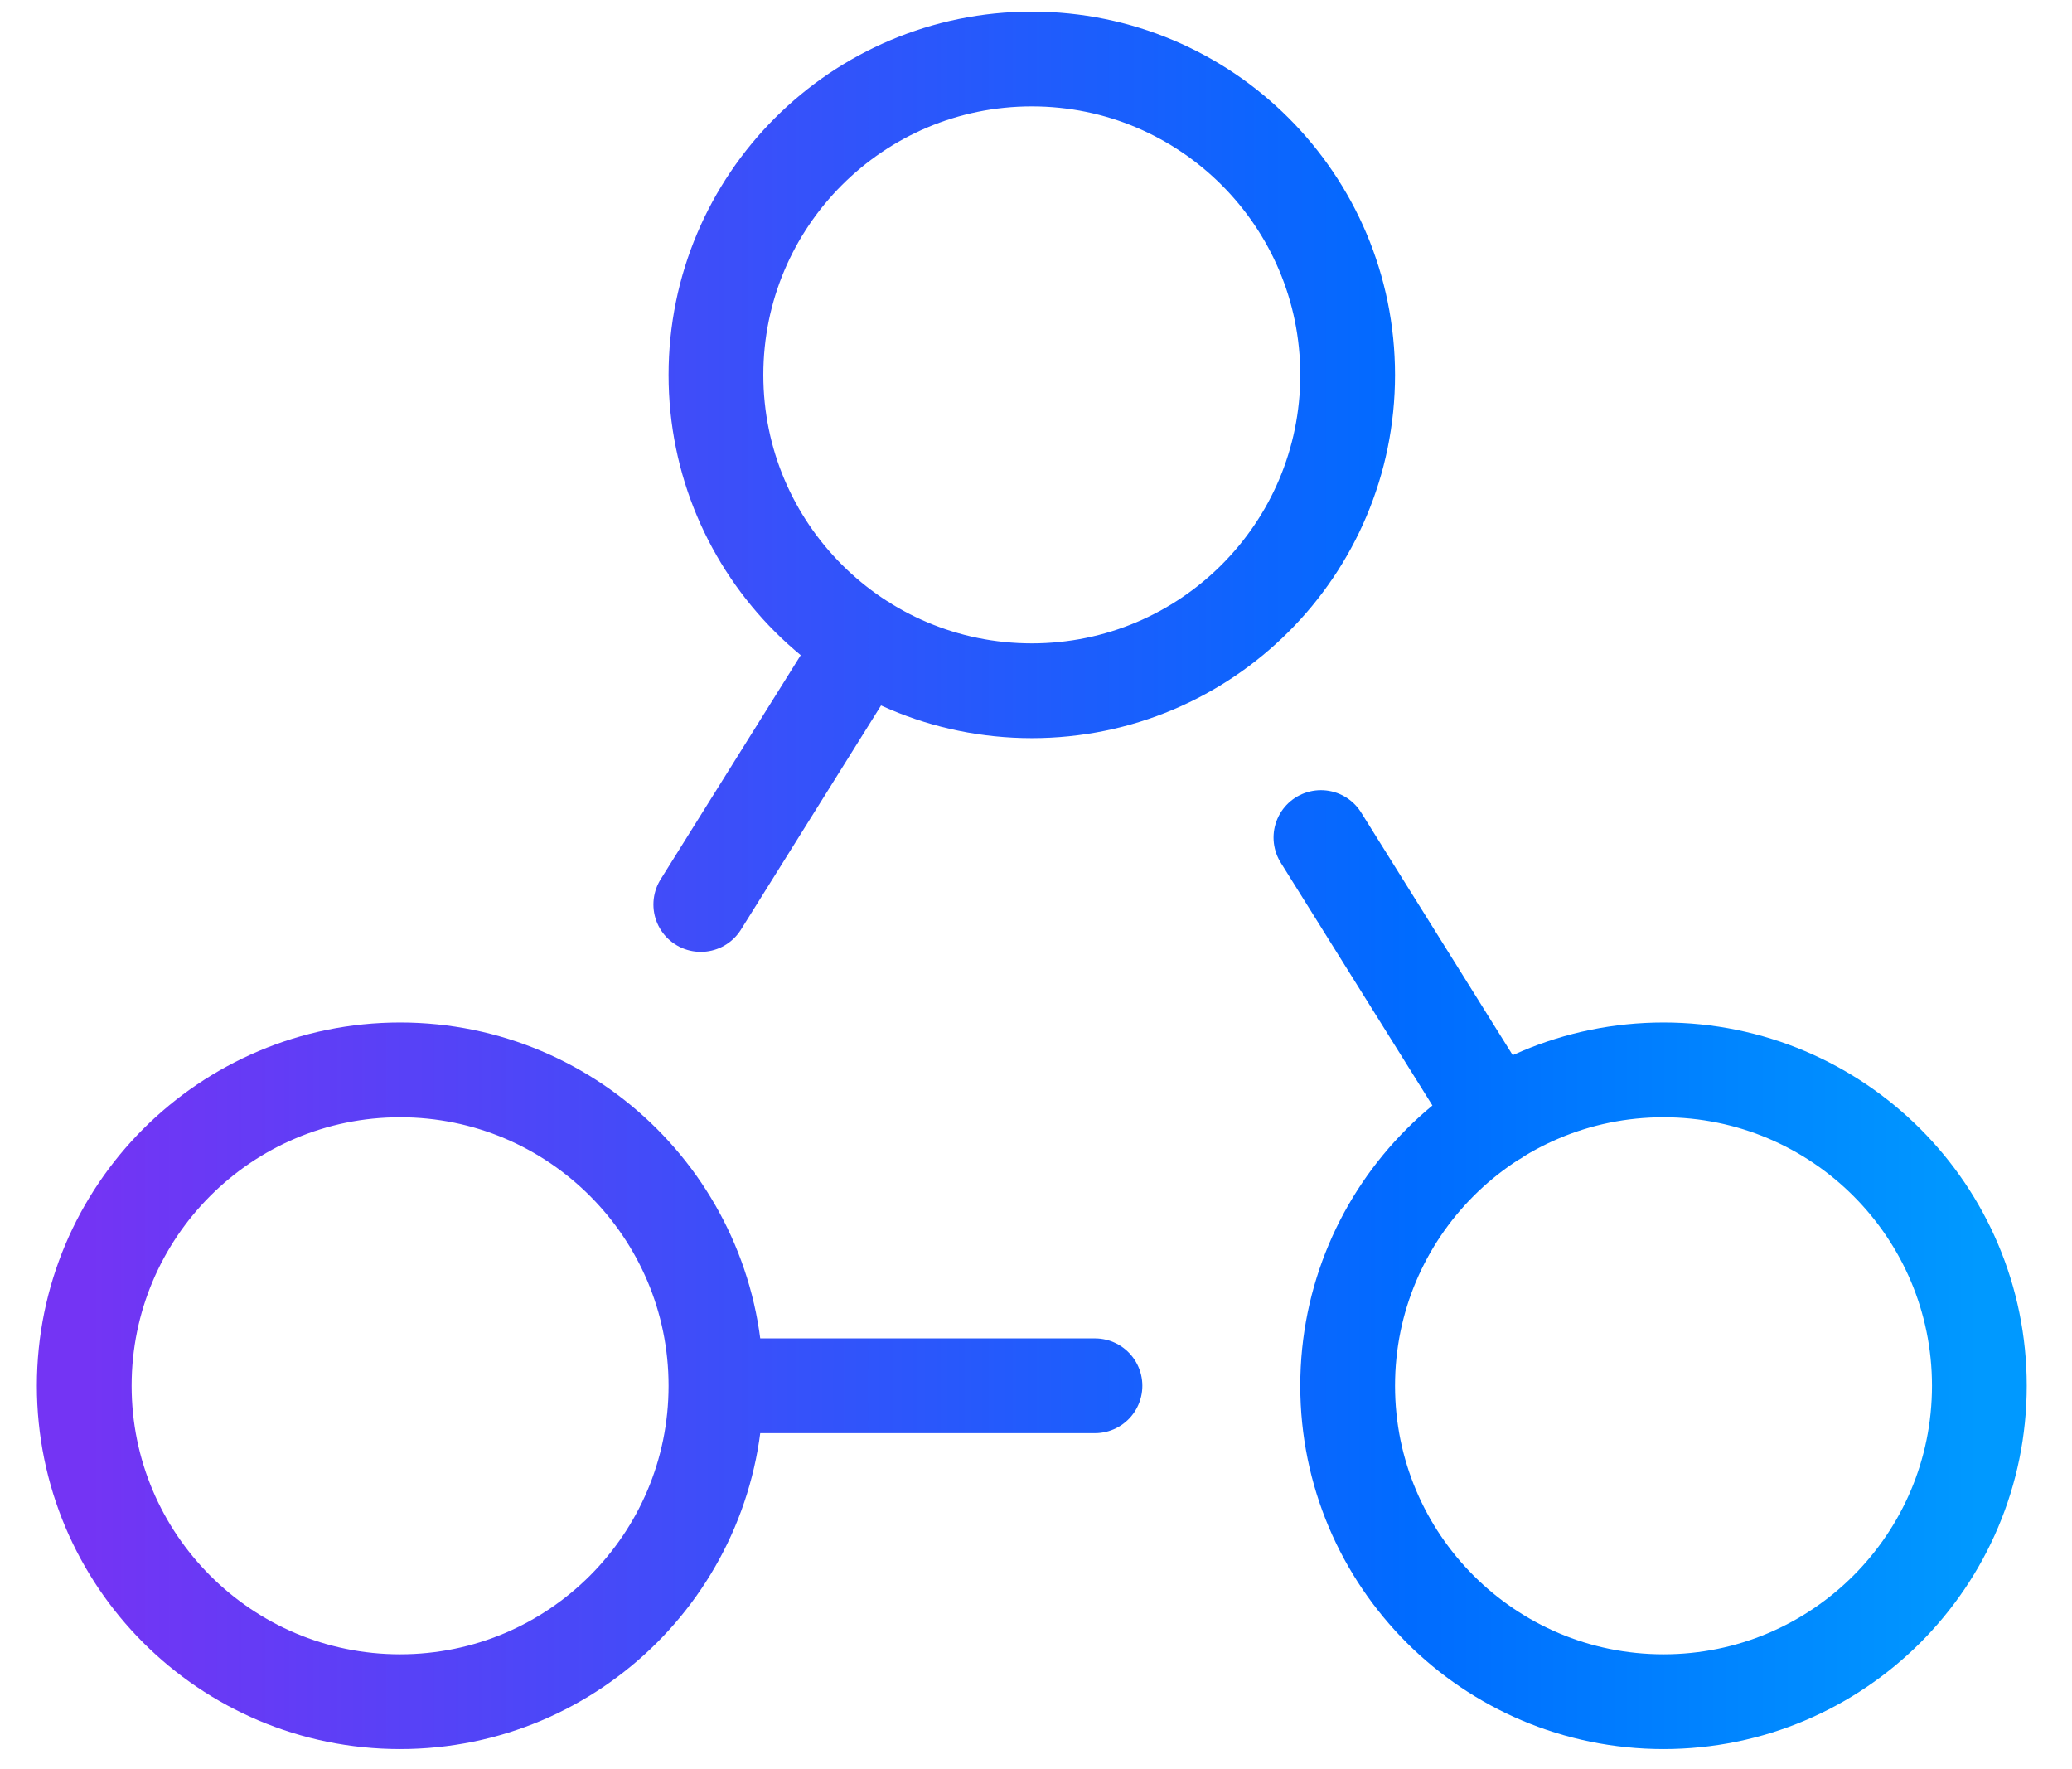
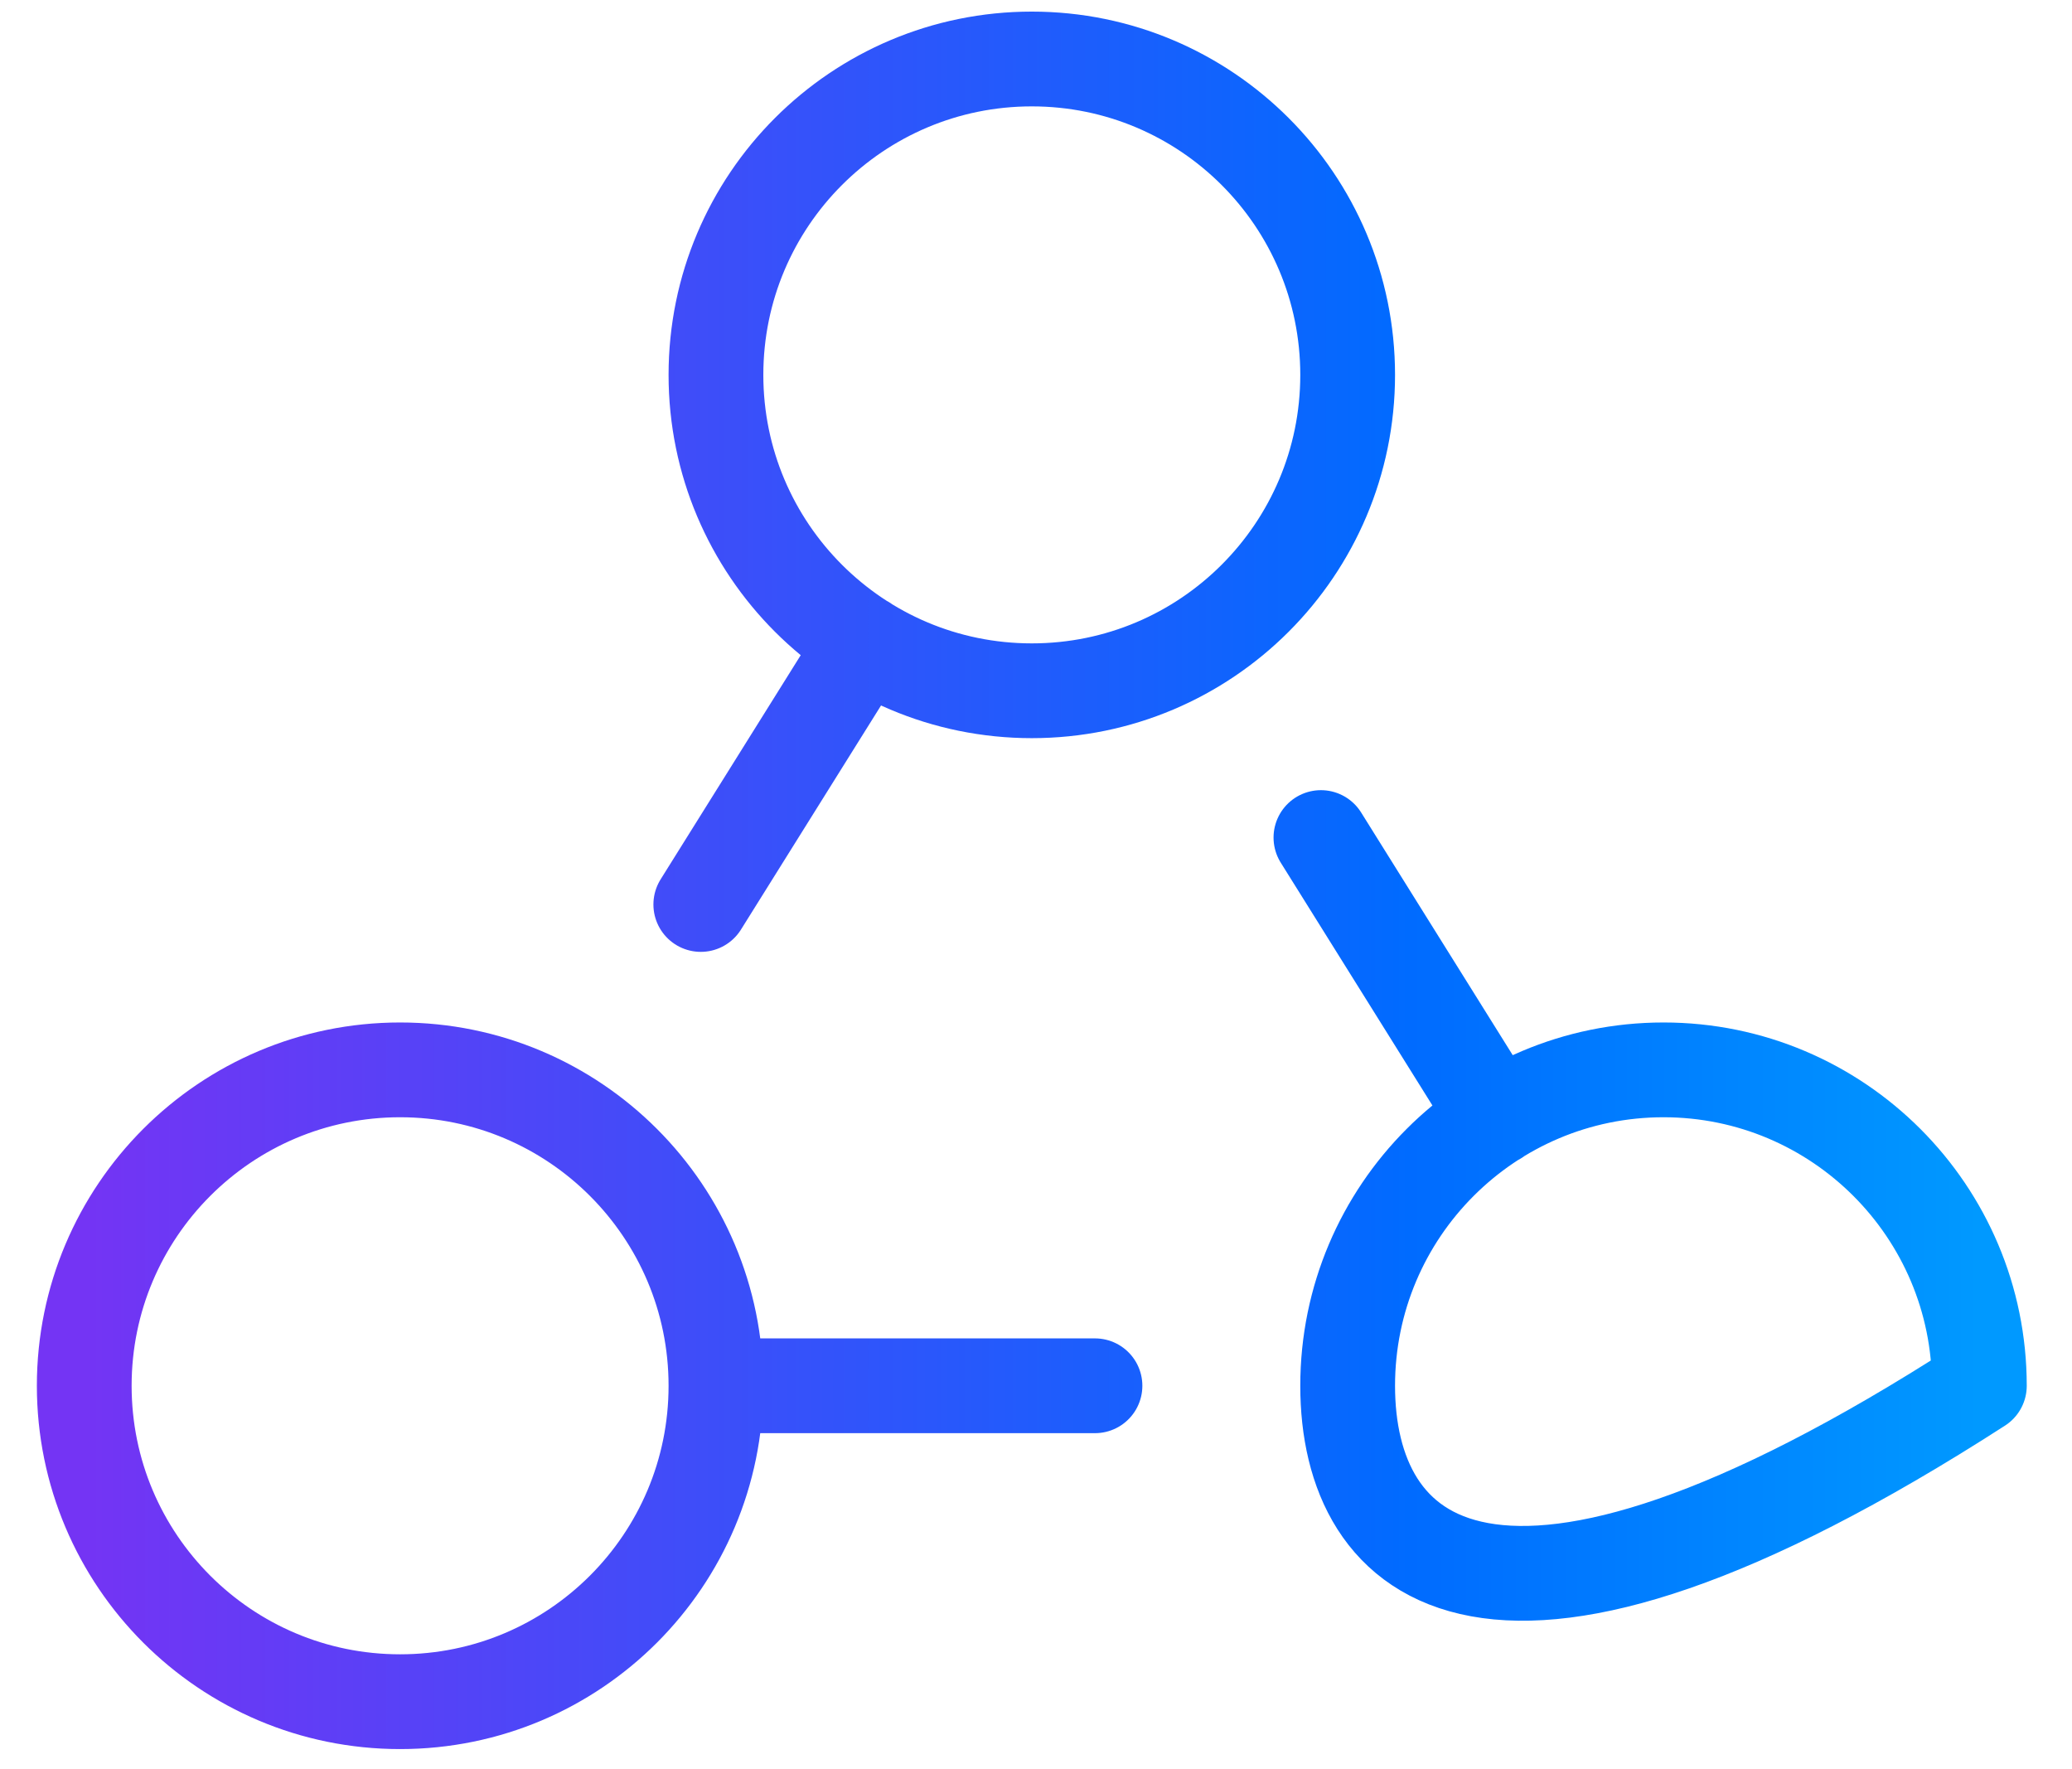
<svg xmlns="http://www.w3.org/2000/svg" width="41" height="35" viewBox="0 0 41 35" fill="none">
-   <path d="M21.667 27.416H14.167M14.167 27.416C14.167 30.868 11.369 33.666 7.917 33.666C4.465 33.666 1.667 30.868 1.667 27.416C1.667 23.965 4.465 21.166 7.917 21.166C11.369 21.166 14.167 23.965 14.167 27.416ZM29.605 22.119L26.138 16.57M17.105 12.714L13.867 17.894M39.167 27.416C39.167 30.868 36.369 33.666 32.917 33.666C29.465 33.666 26.667 30.868 26.667 27.416C26.667 23.965 29.465 21.166 32.917 21.166C36.369 21.166 39.167 23.965 39.167 27.416ZM26.667 7.417C26.667 10.868 23.869 13.666 20.417 13.666C16.965 13.666 14.167 10.868 14.167 7.417C14.167 3.965 16.965 1.167 20.417 1.167C23.869 1.167 26.667 3.965 26.667 7.417Z" stroke="url(#paint0_linear_6967_90492)" stroke-width="1.875" stroke-miterlimit="10" stroke-linecap="round" stroke-linejoin="round" />
+   <path d="M21.667 27.416H14.167M14.167 27.416C14.167 30.868 11.369 33.666 7.917 33.666C4.465 33.666 1.667 30.868 1.667 27.416C1.667 23.965 4.465 21.166 7.917 21.166C11.369 21.166 14.167 23.965 14.167 27.416ZM29.605 22.119L26.138 16.57M17.105 12.714L13.867 17.894M39.167 27.416C29.465 33.666 26.667 30.868 26.667 27.416C26.667 23.965 29.465 21.166 32.917 21.166C36.369 21.166 39.167 23.965 39.167 27.416ZM26.667 7.417C26.667 10.868 23.869 13.666 20.417 13.666C16.965 13.666 14.167 10.868 14.167 7.417C14.167 3.965 16.965 1.167 20.417 1.167C23.869 1.167 26.667 3.965 26.667 7.417Z" stroke="url(#paint0_linear_6967_90492)" stroke-width="1.875" stroke-miterlimit="10" stroke-linecap="round" stroke-linejoin="round" />
  <defs>
    <linearGradient id="paint0_linear_6967_90492" x1="1.667" y1="17.416" x2="39.167" y2="17.416" gradientUnits="userSpaceOnUse">
      <stop stop-color="#7434F4" />
      <stop offset="0.7" stop-color="#006BFF" />
      <stop offset="1" stop-color="#0099FF" />
    </linearGradient>
  </defs>
</svg>